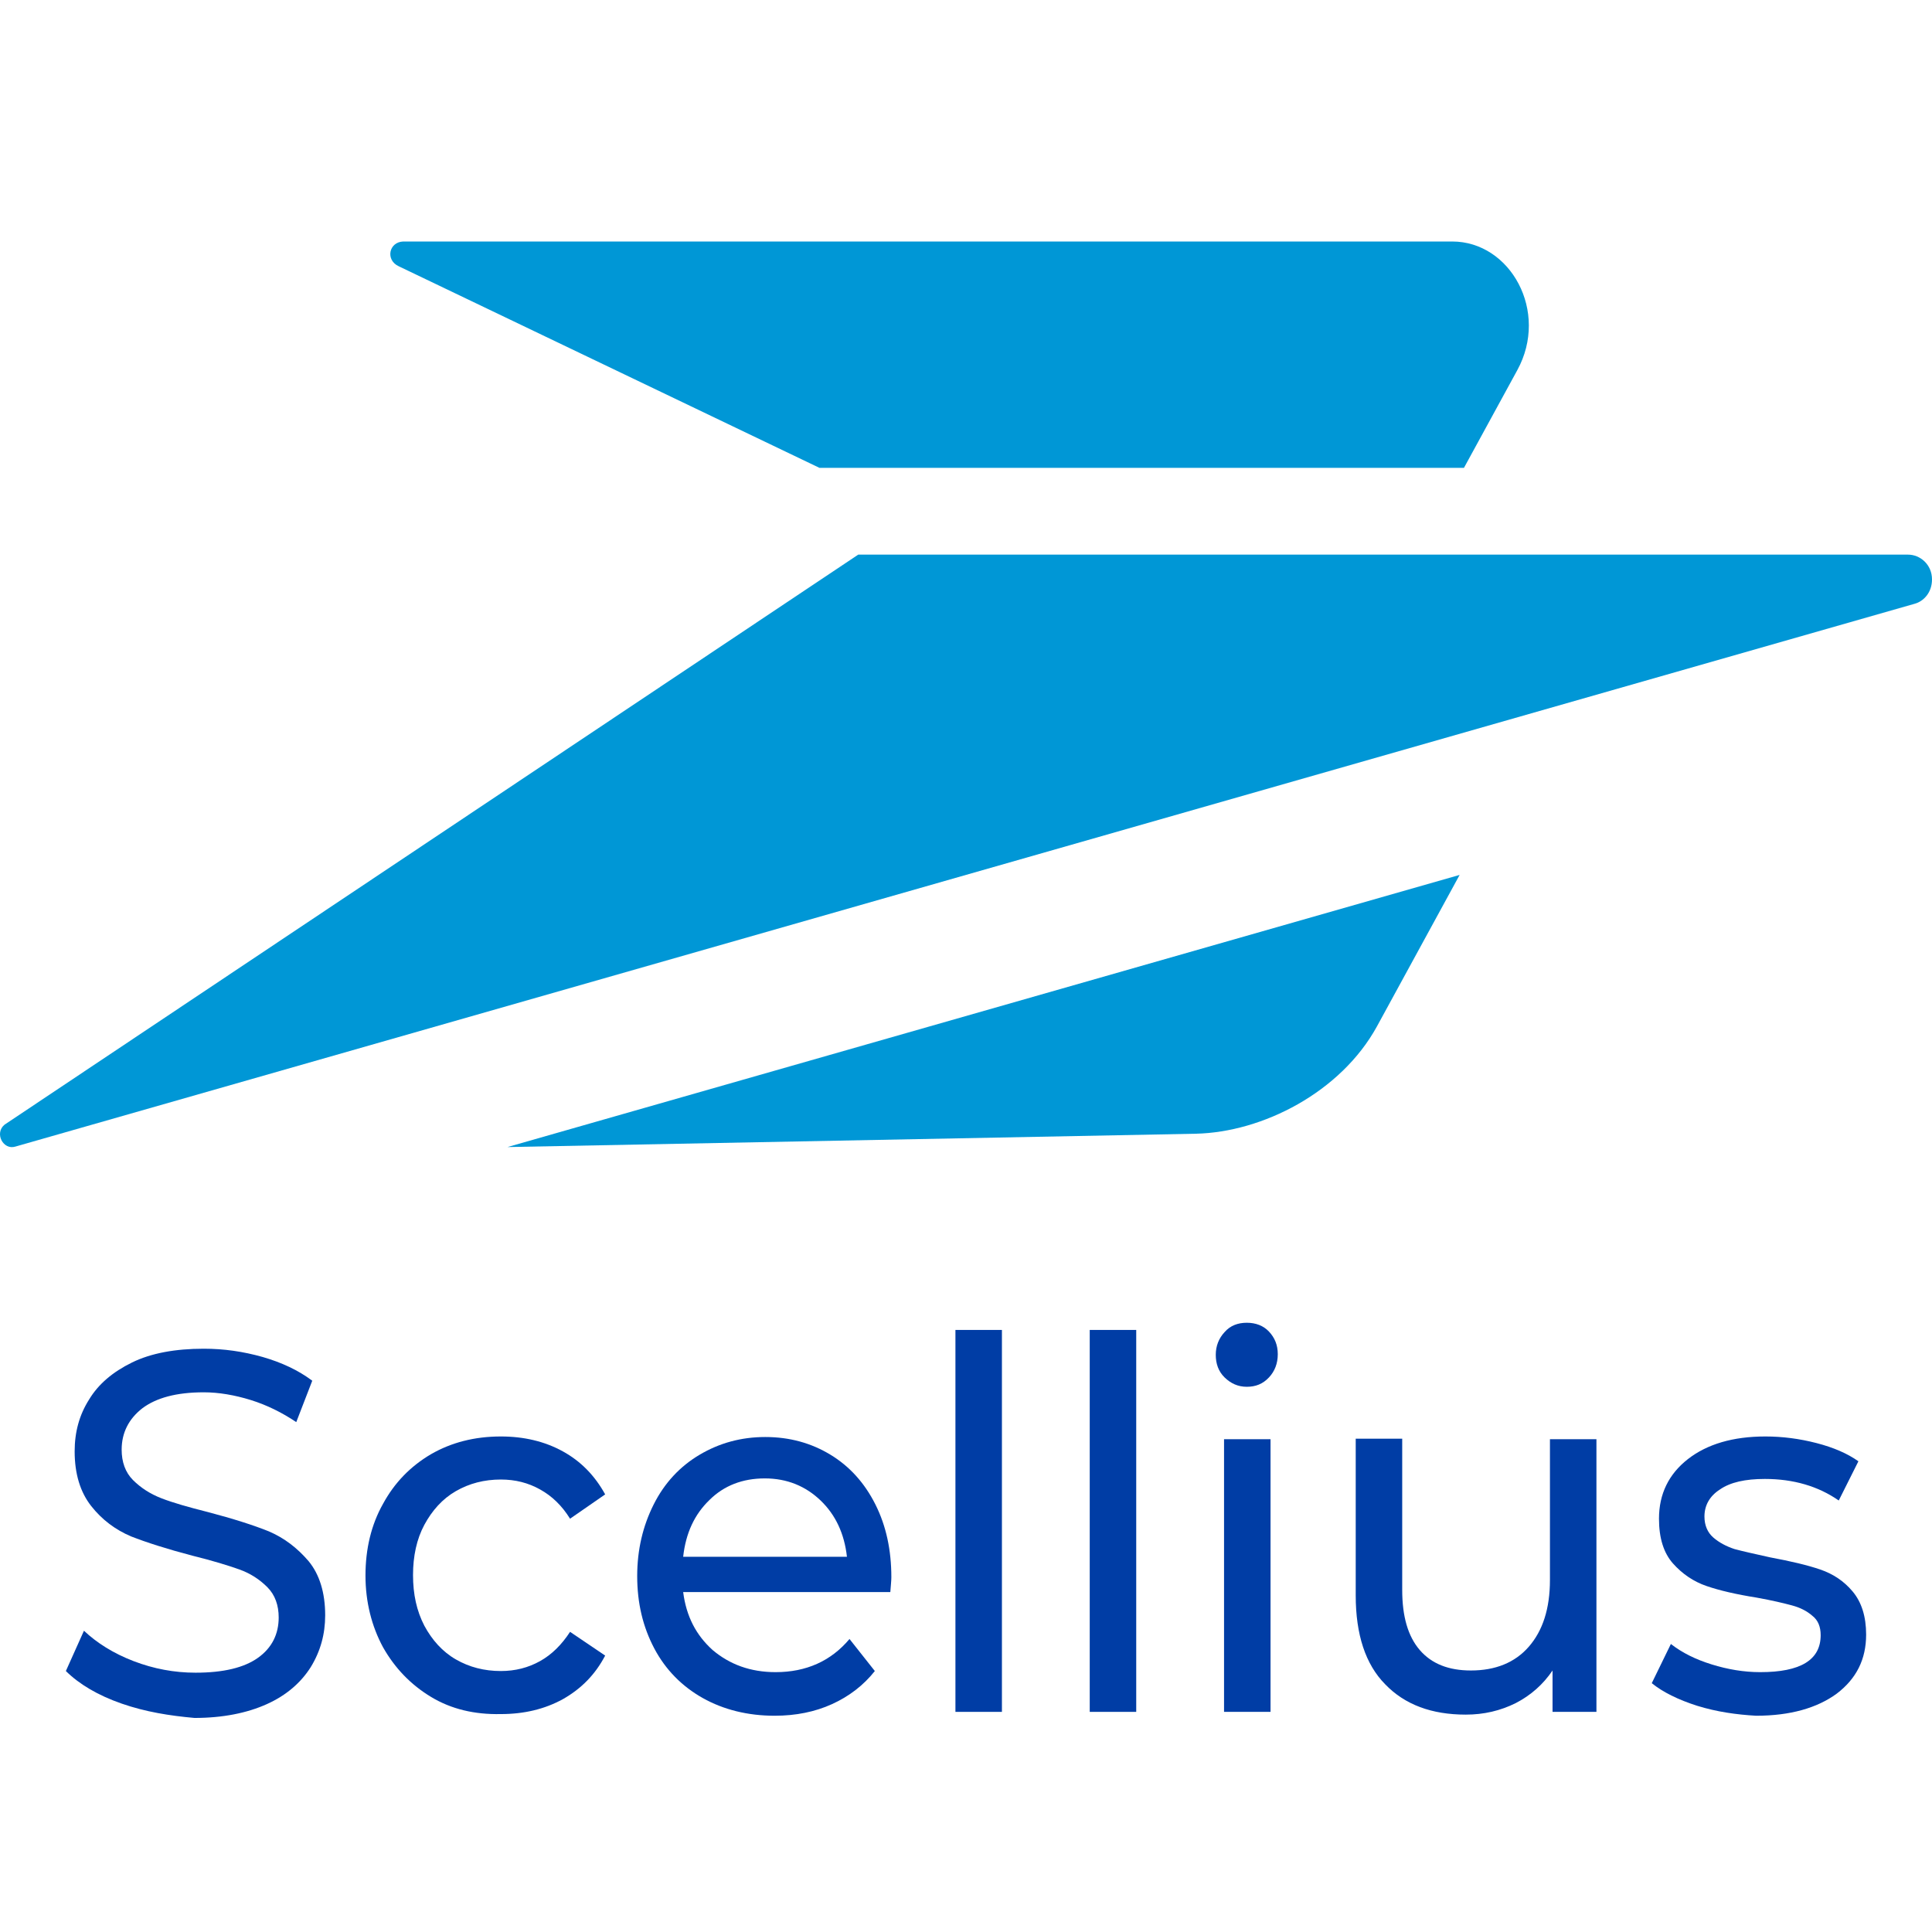
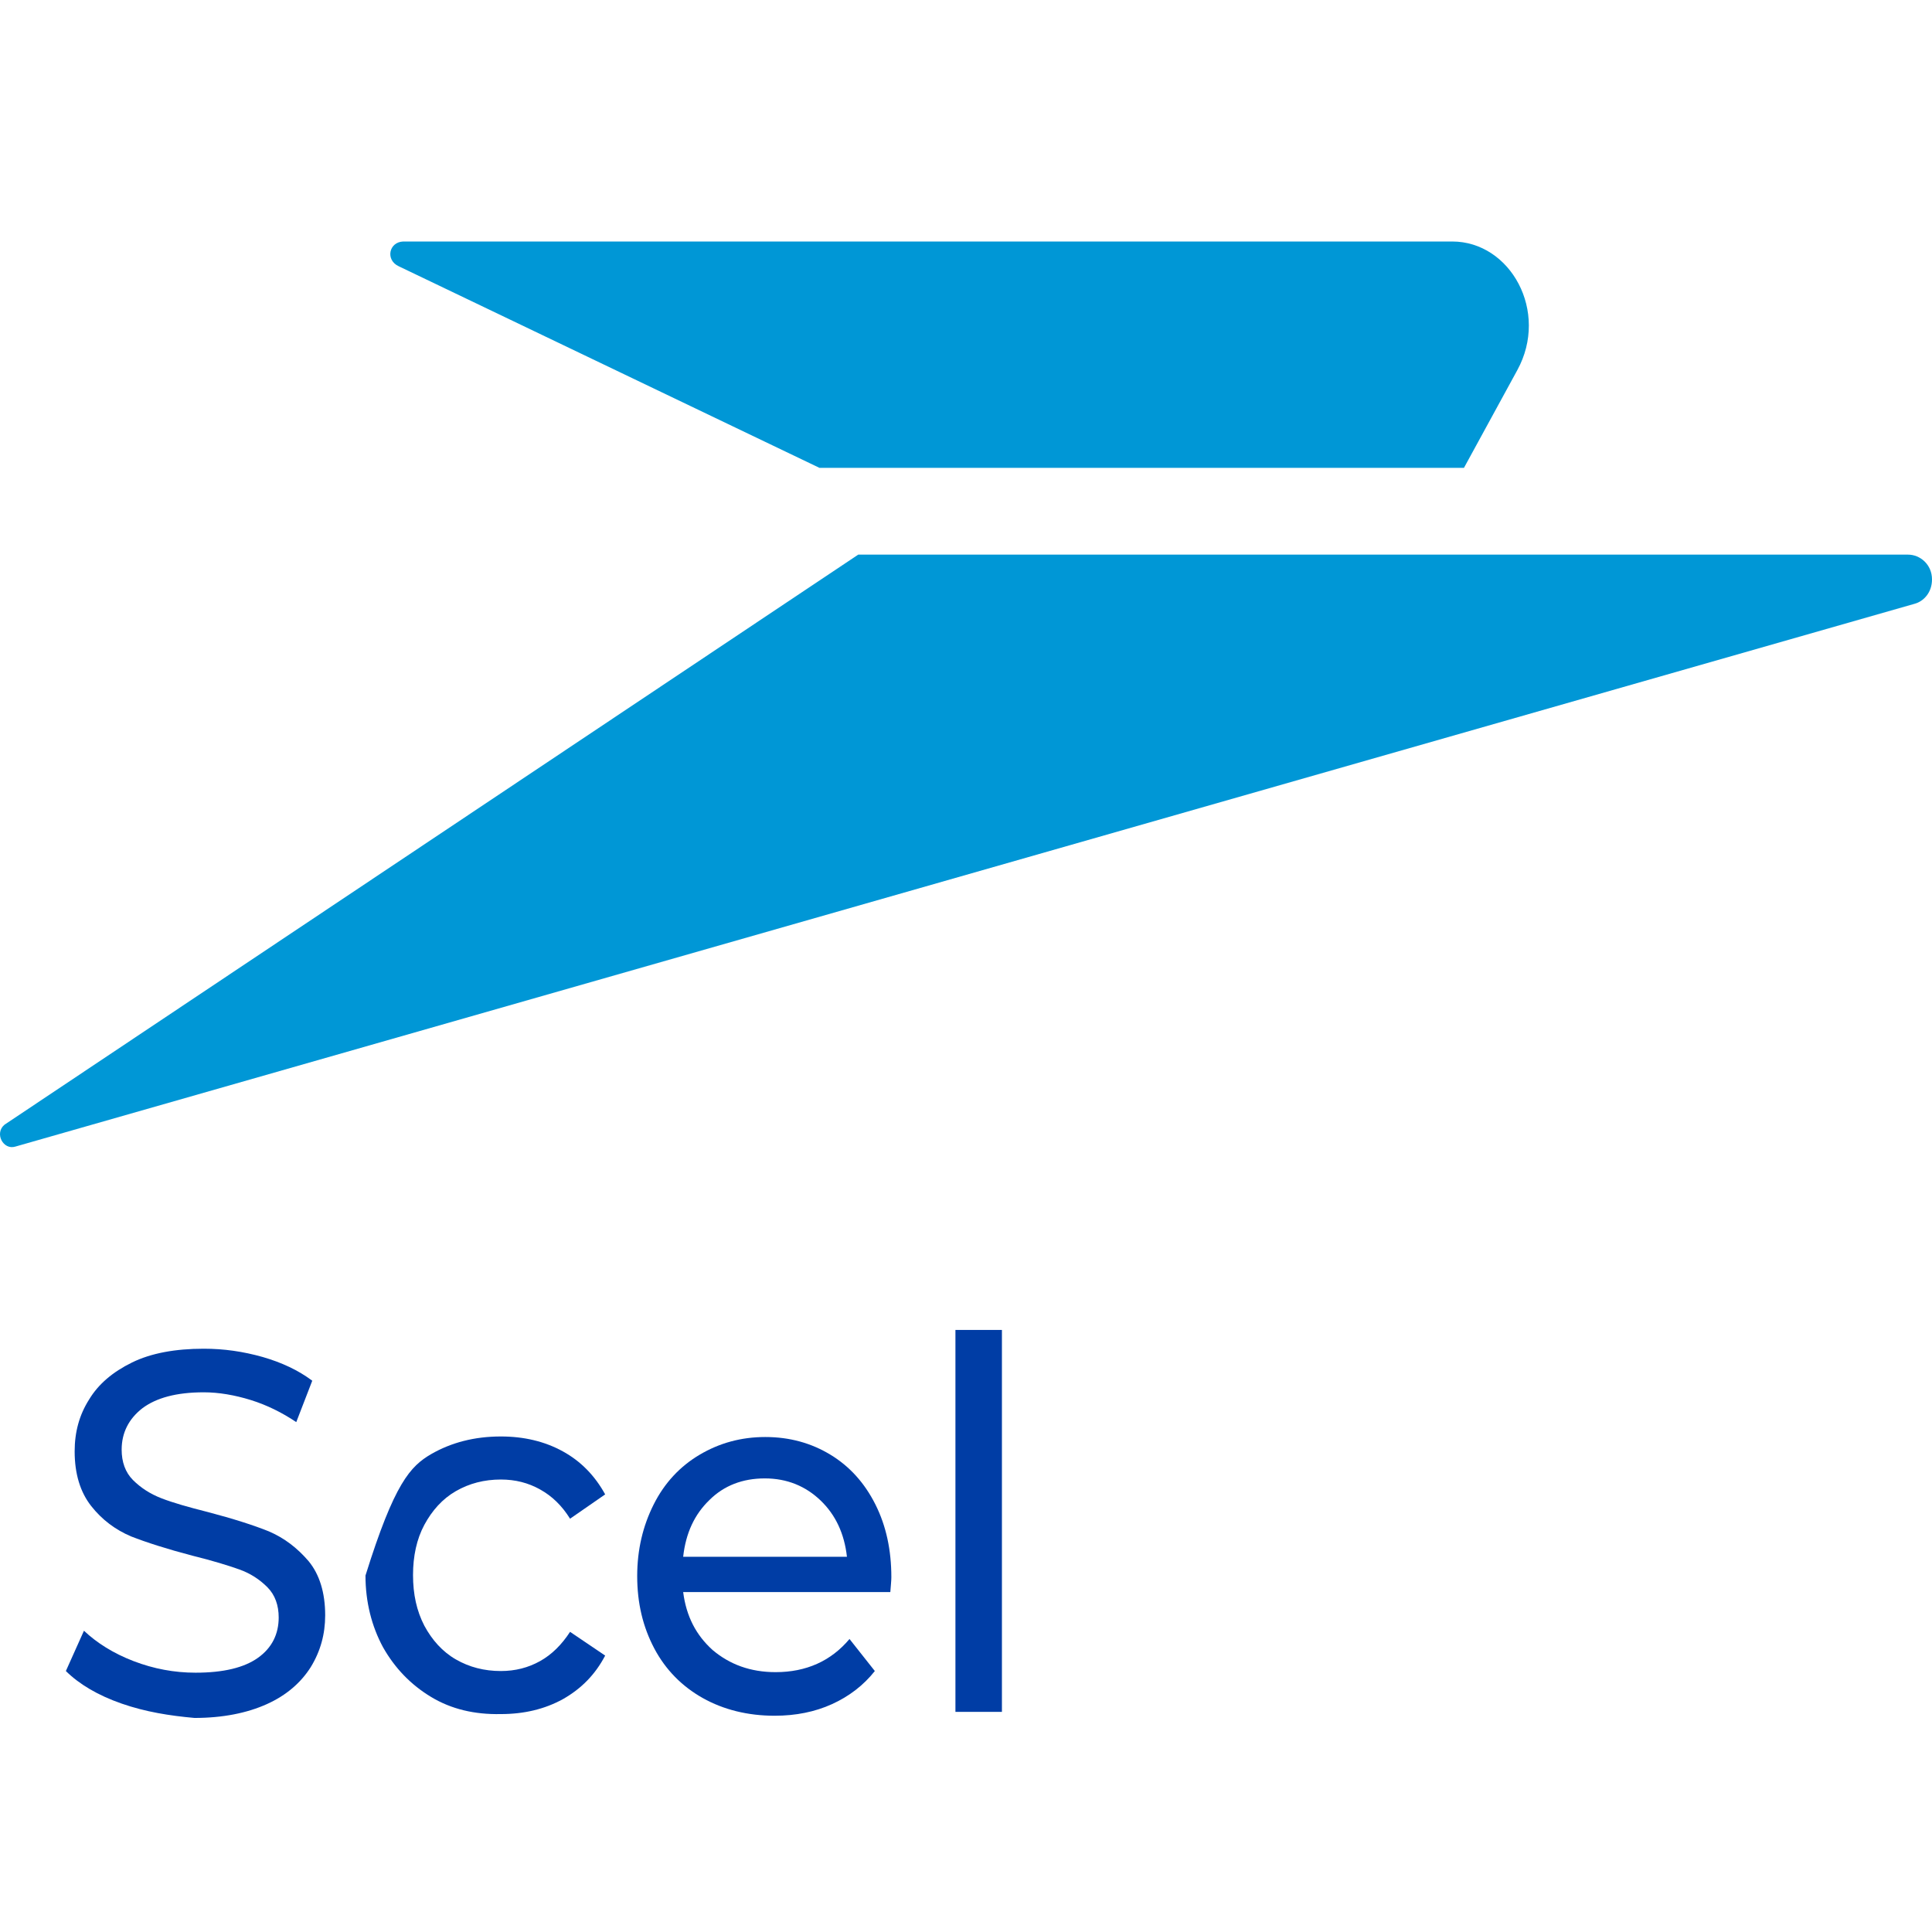
<svg xmlns="http://www.w3.org/2000/svg" width="64" height="64" viewBox="0 0 64 64" fill="none">
  <path d="M13.21 8.821L27.147 15.499H48.495L50.262 12.263C51.325 10.321 50.037 8 48.106 8H13.359C12.88 8.016 12.761 8.616 13.21 8.821Z" fill="#0097D6" />
  <path d="M28.43 18.373H63.207C63.611 18.373 64 18.704 64 19.194C64 19.636 63.716 19.92 63.431 19.999L0.51 37.982C0.106 38.108 -0.194 37.54 0.151 37.256L28.43 18.373Z" fill="#0097D6" />
-   <path d="M16.809 37.998L39.609 37.556C41.825 37.508 44.415 36.182 45.612 34.003L48.352 28.983L16.809 37.998Z" fill="#0097D6" />
  <path d="M4.03 56.434C3.243 56.16 2.627 55.794 2.182 55.355L2.781 54.02C3.208 54.423 3.756 54.77 4.423 55.026C5.091 55.282 5.775 55.41 6.477 55.41C7.401 55.41 8.085 55.245 8.547 54.916C9.009 54.587 9.232 54.13 9.232 53.581C9.232 53.179 9.112 52.832 8.855 52.576C8.599 52.32 8.291 52.119 7.931 51.991C7.572 51.863 7.041 51.698 6.374 51.534C5.536 51.314 4.851 51.095 4.338 50.894C3.824 50.675 3.379 50.345 3.02 49.888C2.661 49.431 2.473 48.828 2.473 48.078C2.473 47.438 2.627 46.871 2.952 46.36C3.26 45.848 3.739 45.445 4.372 45.135C5.005 44.824 5.809 44.678 6.751 44.678C7.418 44.678 8.051 44.769 8.701 44.952C9.334 45.135 9.882 45.391 10.344 45.738L9.814 47.109C9.352 46.798 8.838 46.542 8.308 46.378C7.777 46.213 7.247 46.122 6.751 46.122C5.844 46.122 5.176 46.305 4.714 46.652C4.269 46.999 4.03 47.457 4.03 48.023C4.03 48.426 4.15 48.773 4.406 49.029C4.663 49.285 4.971 49.486 5.347 49.632C5.724 49.779 6.237 49.925 6.887 50.089C7.726 50.309 8.41 50.528 8.907 50.729C9.42 50.949 9.848 51.278 10.224 51.717C10.584 52.155 10.772 52.759 10.772 53.508C10.772 54.13 10.618 54.697 10.293 55.227C9.968 55.739 9.488 56.16 8.838 56.452C8.188 56.745 7.384 56.909 6.443 56.909C5.621 56.836 4.817 56.708 4.03 56.434Z" fill="#003DA5" />
-   <path d="M14.281 56.214C13.613 55.812 13.083 55.264 12.689 54.569C12.313 53.874 12.107 53.07 12.107 52.192C12.107 51.314 12.296 50.51 12.689 49.815C13.066 49.12 13.596 48.572 14.281 48.17C14.948 47.786 15.718 47.585 16.591 47.585C17.361 47.585 18.045 47.749 18.644 48.078C19.243 48.407 19.705 48.883 20.047 49.504L18.884 50.309C18.61 49.87 18.285 49.559 17.891 49.34C17.498 49.12 17.07 49.011 16.591 49.011C16.043 49.011 15.547 49.139 15.102 49.395C14.657 49.651 14.315 50.035 14.058 50.51C13.802 50.985 13.682 51.552 13.682 52.174C13.682 52.814 13.802 53.362 14.058 53.856C14.315 54.331 14.657 54.715 15.102 54.971C15.547 55.227 16.043 55.355 16.591 55.355C17.07 55.355 17.498 55.245 17.891 55.026C18.285 54.806 18.61 54.477 18.884 54.057L20.047 54.843C19.722 55.465 19.26 55.94 18.644 56.288C18.045 56.617 17.361 56.781 16.591 56.781C15.718 56.799 14.948 56.617 14.281 56.214Z" fill="#003DA5" />
+   <path d="M14.281 56.214C13.613 55.812 13.083 55.264 12.689 54.569C12.313 53.874 12.107 53.07 12.107 52.192C13.066 49.12 13.596 48.572 14.281 48.17C14.948 47.786 15.718 47.585 16.591 47.585C17.361 47.585 18.045 47.749 18.644 48.078C19.243 48.407 19.705 48.883 20.047 49.504L18.884 50.309C18.61 49.87 18.285 49.559 17.891 49.34C17.498 49.12 17.07 49.011 16.591 49.011C16.043 49.011 15.547 49.139 15.102 49.395C14.657 49.651 14.315 50.035 14.058 50.51C13.802 50.985 13.682 51.552 13.682 52.174C13.682 52.814 13.802 53.362 14.058 53.856C14.315 54.331 14.657 54.715 15.102 54.971C15.547 55.227 16.043 55.355 16.591 55.355C17.07 55.355 17.498 55.245 17.891 55.026C18.285 54.806 18.61 54.477 18.884 54.057L20.047 54.843C19.722 55.465 19.26 55.94 18.644 56.288C18.045 56.617 17.361 56.781 16.591 56.781C15.718 56.799 14.948 56.617 14.281 56.214Z" fill="#003DA5" />
  <path d="M29.493 52.74H22.631C22.734 53.545 23.059 54.167 23.607 54.66C24.172 55.136 24.856 55.392 25.694 55.392C26.704 55.392 27.525 55.026 28.141 54.294L28.98 55.355C28.604 55.83 28.124 56.196 27.56 56.452C26.995 56.708 26.362 56.836 25.66 56.836C24.77 56.836 23.966 56.635 23.282 56.251C22.597 55.867 22.05 55.318 21.673 54.605C21.297 53.892 21.108 53.106 21.108 52.21C21.108 51.333 21.297 50.546 21.656 49.833C22.015 49.12 22.529 48.572 23.179 48.188C23.829 47.804 24.548 47.603 25.352 47.603C26.157 47.603 26.875 47.804 27.508 48.188C28.141 48.572 28.638 49.12 28.997 49.833C29.356 50.546 29.527 51.351 29.527 52.247C29.527 52.356 29.51 52.521 29.493 52.74ZM23.504 49.687C23.008 50.163 22.717 50.784 22.631 51.57H28.056C27.97 50.802 27.679 50.181 27.183 49.705C26.687 49.23 26.071 48.974 25.335 48.974C24.599 48.974 23.983 49.212 23.504 49.687Z" fill="#003DA5" />
  <path d="M31.65 44.056H33.19V56.708H31.65V44.056Z" fill="#003DA5" />
-   <path d="M36.099 44.056H37.639V56.708H36.099V44.056Z" fill="#003DA5" />
-   <path d="M40.565 45.628C40.36 45.427 40.274 45.171 40.274 44.879C40.274 44.586 40.377 44.33 40.565 44.129C40.754 43.91 41.01 43.818 41.301 43.818C41.592 43.818 41.849 43.91 42.037 44.111C42.225 44.312 42.328 44.55 42.328 44.86C42.328 45.171 42.225 45.427 42.037 45.628C41.832 45.848 41.592 45.939 41.301 45.939C41.01 45.939 40.771 45.829 40.565 45.628ZM40.548 47.676H42.088V56.708H40.548V47.676Z" fill="#003DA5" />
-   <path d="M52.884 47.676V56.708H51.43V55.337C51.122 55.794 50.711 56.159 50.215 56.415C49.702 56.671 49.154 56.799 48.555 56.799C47.426 56.799 46.536 56.47 45.886 55.794C45.235 55.136 44.91 54.148 44.91 52.85V47.658H46.45V52.667C46.45 53.545 46.639 54.203 47.032 54.66C47.426 55.117 47.99 55.337 48.726 55.337C49.53 55.337 50.181 55.081 50.643 54.55C51.105 54.02 51.344 53.289 51.344 52.338V47.676H52.884Z" fill="#003DA5" />
-   <path d="M56.223 56.507C55.59 56.306 55.076 56.05 54.717 55.757L55.35 54.459C55.726 54.752 56.171 54.971 56.702 55.136C57.232 55.3 57.763 55.392 58.31 55.392C59.645 55.392 60.312 54.989 60.312 54.167C60.312 53.892 60.227 53.673 60.039 53.527C59.85 53.362 59.628 53.252 59.354 53.179C59.08 53.106 58.704 53.015 58.191 52.923C57.506 52.814 56.959 52.686 56.531 52.539C56.103 52.393 55.726 52.137 55.418 51.79C55.11 51.442 54.956 50.949 54.956 50.309C54.956 49.486 55.282 48.828 55.915 48.334C56.548 47.841 57.403 47.585 58.481 47.585C59.046 47.585 59.611 47.658 60.175 47.804C60.74 47.95 61.202 48.151 61.562 48.407L60.911 49.706C60.227 49.23 59.406 48.992 58.464 48.992C57.814 48.992 57.318 49.102 56.976 49.34C56.633 49.559 56.462 49.87 56.462 50.236C56.462 50.528 56.565 50.766 56.753 50.93C56.941 51.095 57.181 51.223 57.455 51.314C57.728 51.388 58.139 51.479 58.635 51.589C59.32 51.717 59.867 51.845 60.295 51.991C60.723 52.137 61.083 52.375 61.373 52.722C61.664 53.07 61.818 53.545 61.818 54.148C61.818 54.971 61.493 55.611 60.843 56.105C60.193 56.58 59.303 56.836 58.173 56.836C57.523 56.799 56.873 56.708 56.223 56.507Z" fill="#003DA5" />
</svg>